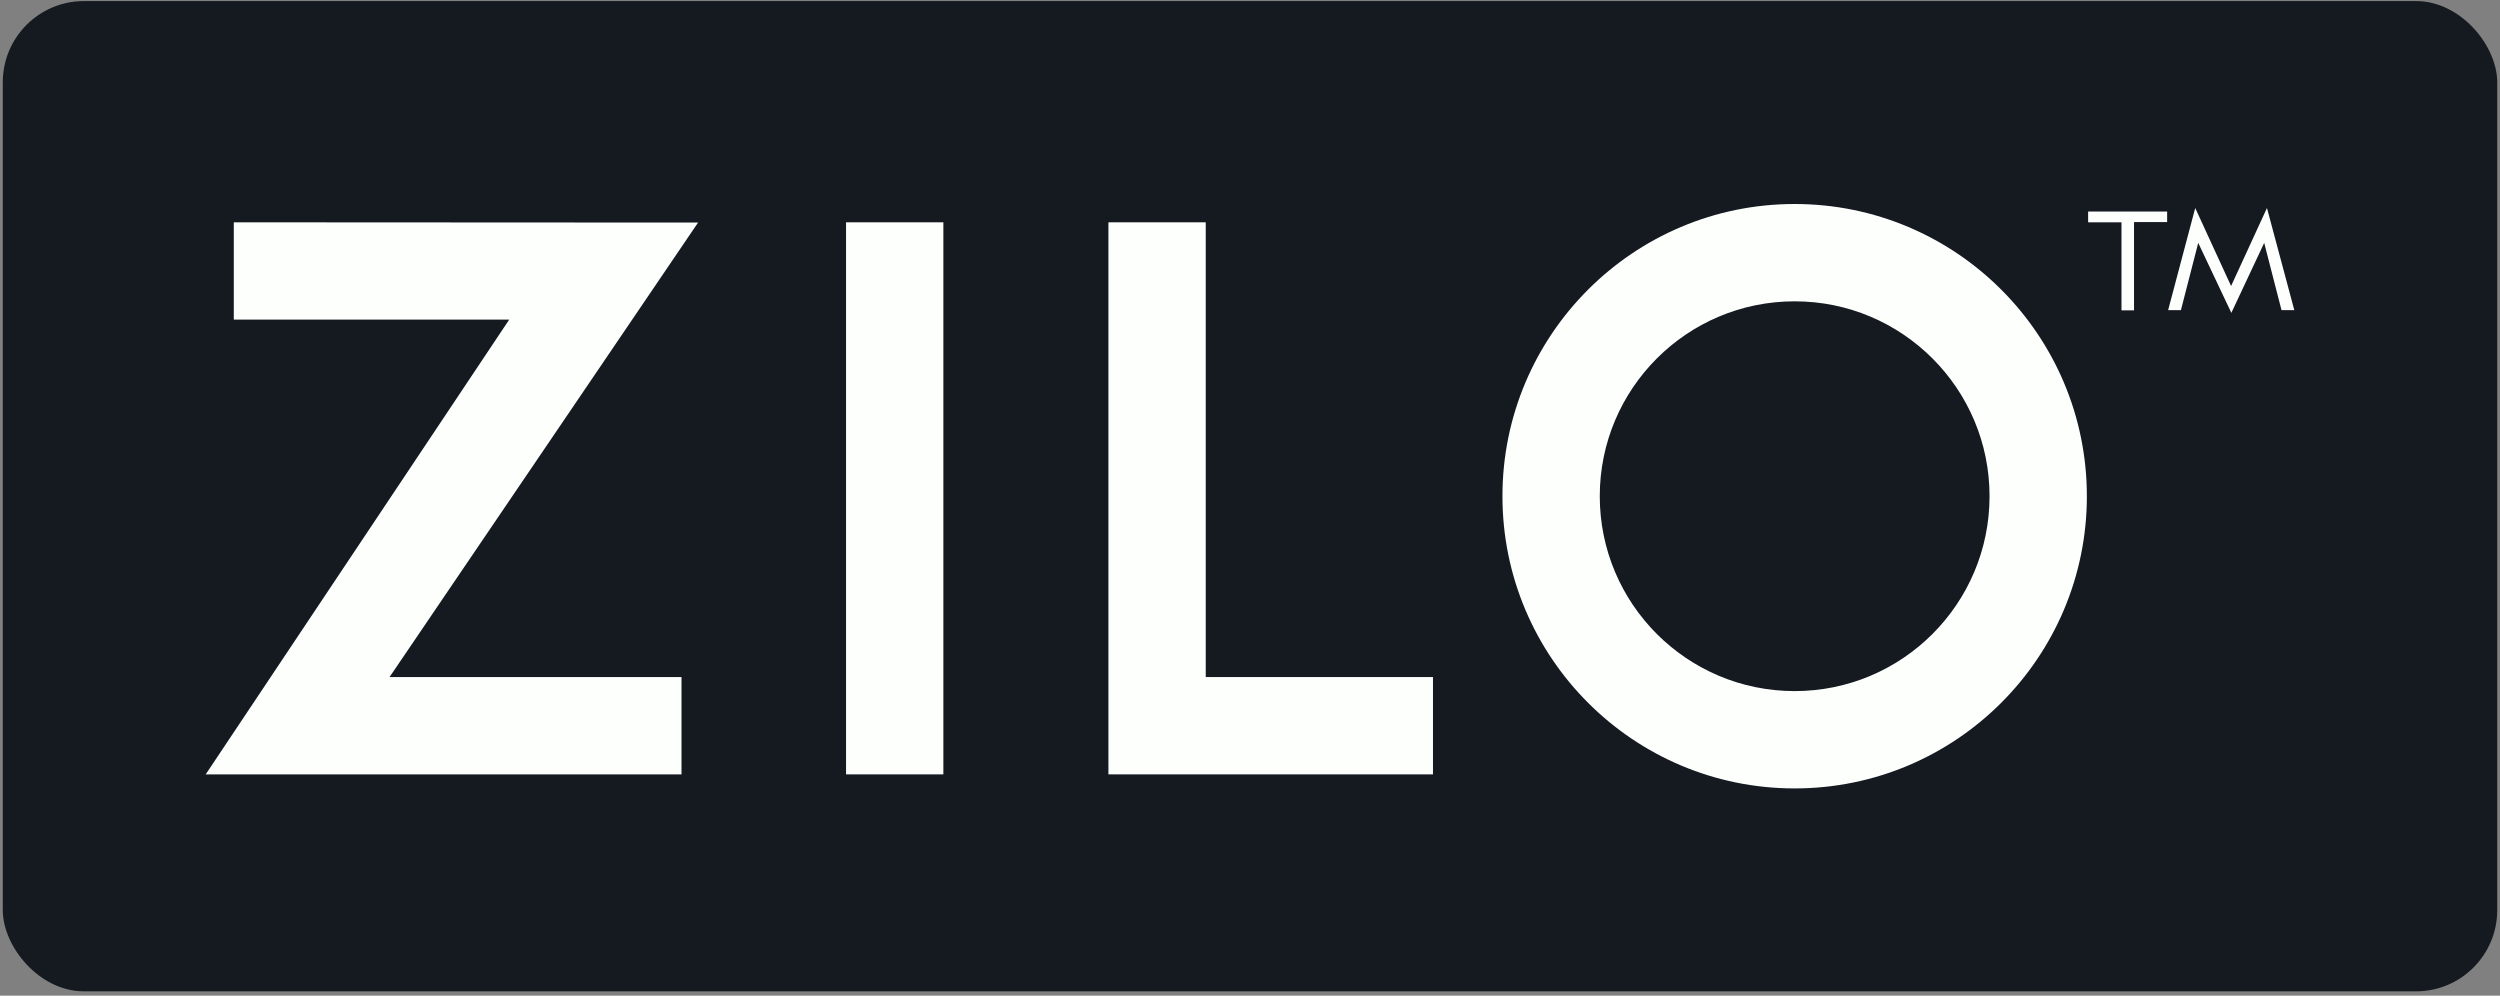
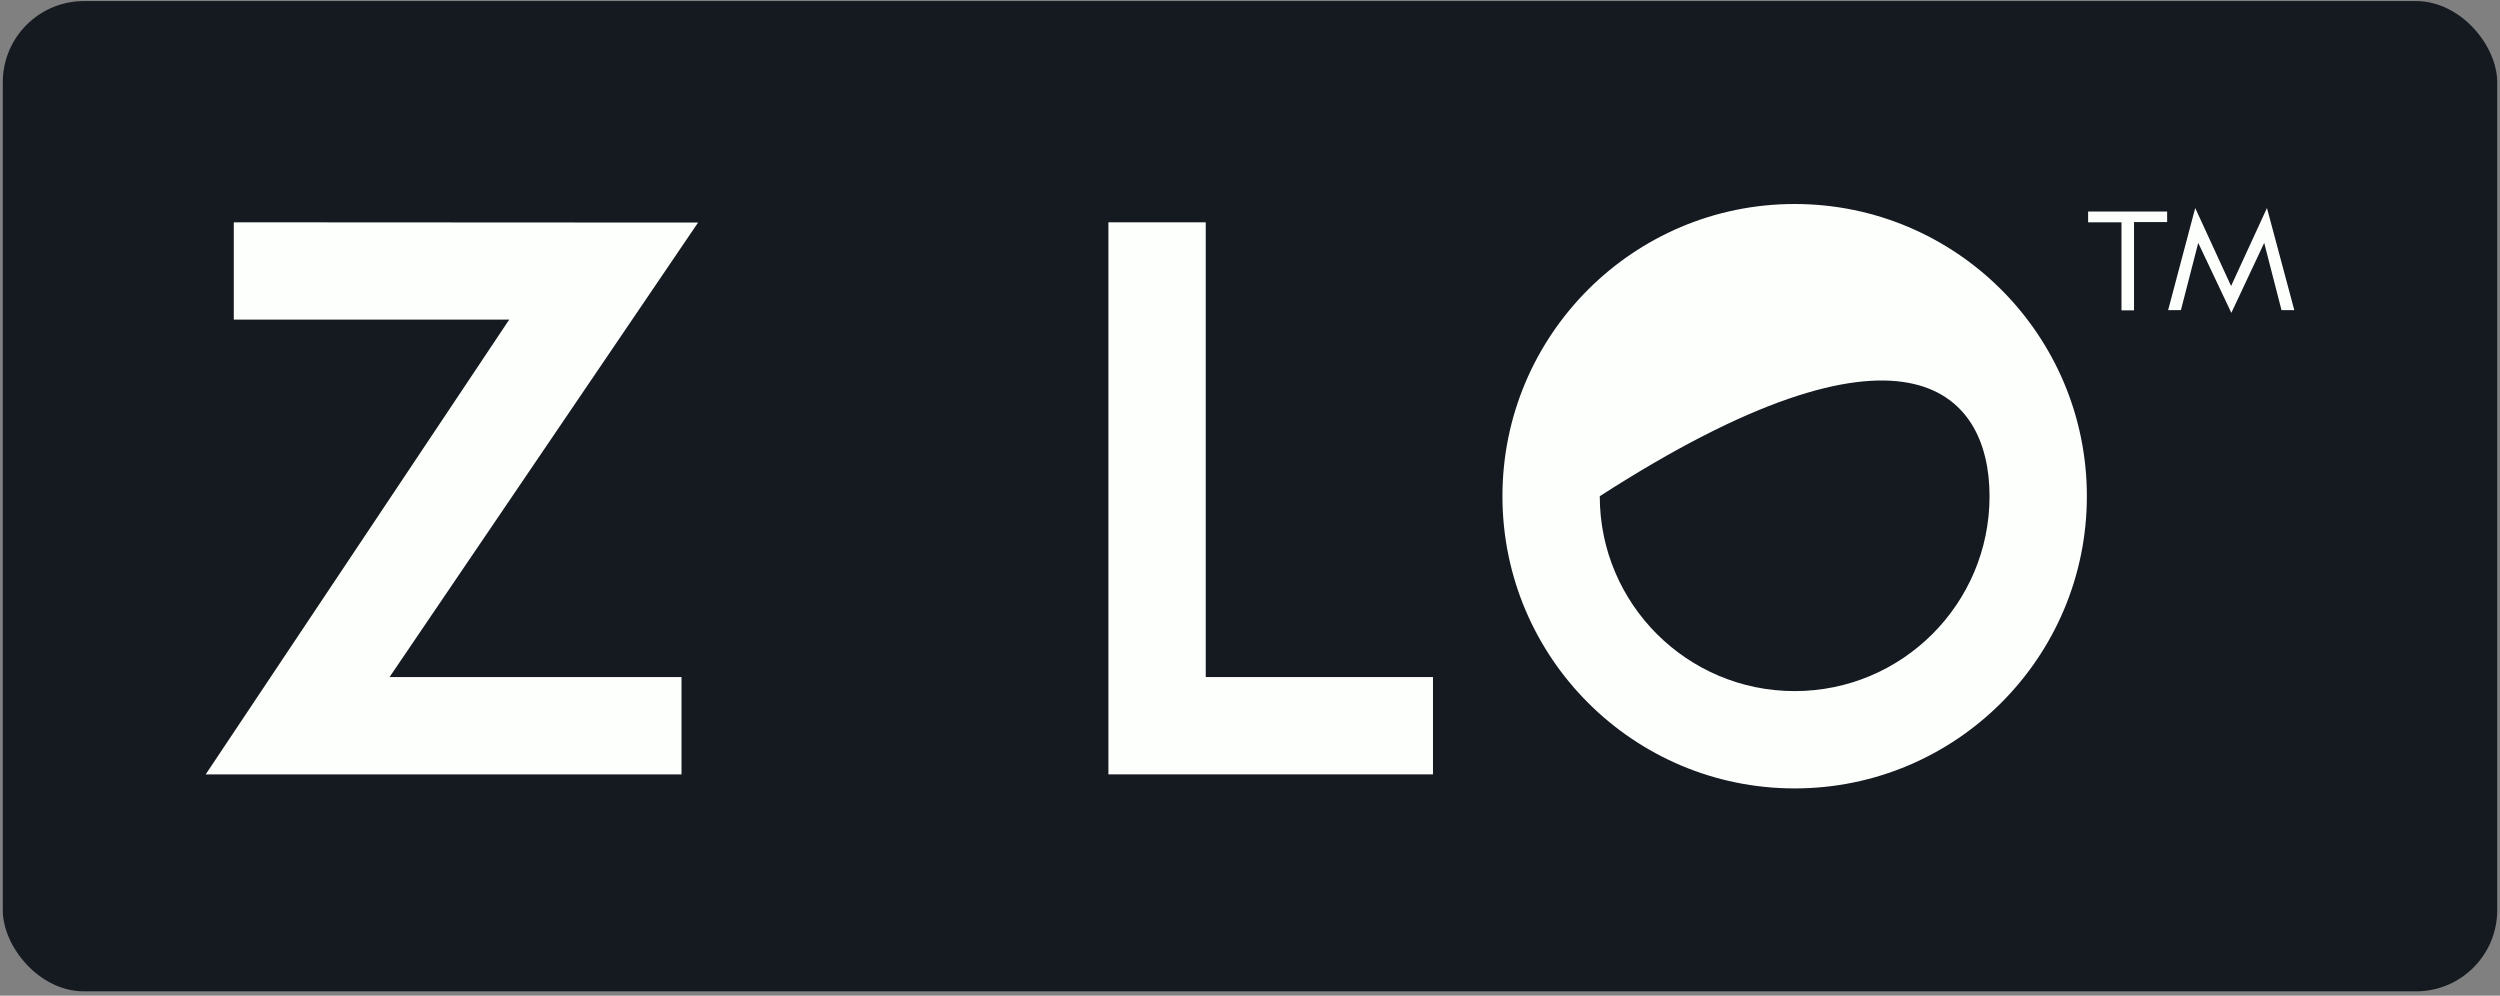
<svg xmlns="http://www.w3.org/2000/svg" width="462" height="184" viewBox="0 0 462 184" fill="none">
  <rect x="0" y="0" width="462" height="184" fill="#808080" stroke="none" />
  <rect x="0.514" y="0.2" width="460.973" height="183" rx="15" fill="#151A21" />
  <path d="M394.368 41.084V57.353H392.051V41.084H385.886V39.091H400.487V41.038H394.368V41.084Z" fill="#FDFFFD" />
  <path d="M418.934 38.441L423.986 57.307H421.622L418.424 44.884L412.352 57.817L406.233 44.884L403.035 57.307H400.671L405.677 38.441L412.305 52.857L418.934 38.441Z" fill="#FDFFFD" />
-   <path d="M174.334 41.084H156.35V143.104H174.334V41.084Z" fill="#FDFFFD" />
  <path d="M43.205 41.084V59.068H94.1L38.014 143.104H125.943V125.12H71.99L129.003 41.13L43.205 41.084Z" fill="#FDFFFD" />
  <path d="M222.82 41.084H204.836V143.104H264.815V125.12H222.82V41.084Z" fill="#FDFFFD" />
-   <path d="M331.652 37.7C301.848 37.7 277.652 61.896 277.652 91.7C277.652 121.504 301.848 145.7 331.652 145.7C361.457 145.7 385.652 121.504 385.652 91.7C385.652 61.896 361.457 37.7 331.652 37.7ZM331.652 127.715C311.767 127.715 295.637 111.585 295.637 91.7C295.637 71.815 311.767 55.684 331.652 55.684C351.537 55.684 367.668 71.815 367.668 91.7C367.668 111.585 351.537 127.715 331.652 127.715Z" fill="#FDFFFD" />
+   <path d="M331.652 37.7C301.848 37.7 277.652 61.896 277.652 91.7C277.652 121.504 301.848 145.7 331.652 145.7C361.457 145.7 385.652 121.504 385.652 91.7C385.652 61.896 361.457 37.7 331.652 37.7ZM331.652 127.715C311.767 127.715 295.637 111.585 295.637 91.7C351.537 55.684 367.668 71.815 367.668 91.7C367.668 111.585 351.537 127.715 331.652 127.715Z" fill="#FDFFFD" />
</svg>